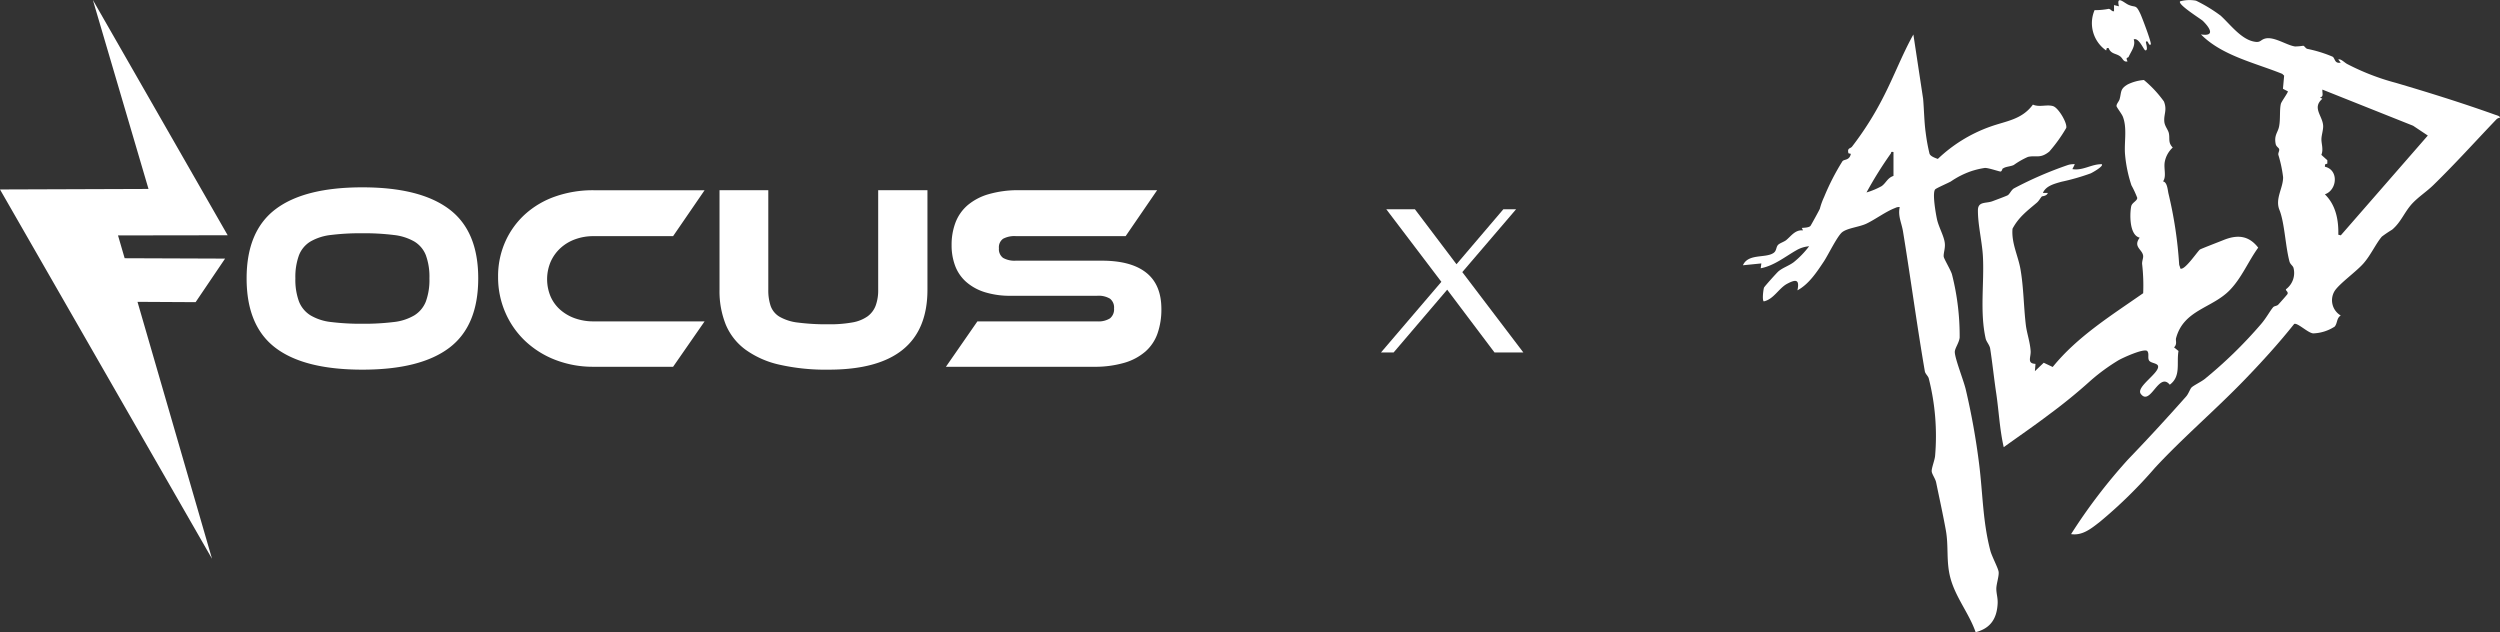
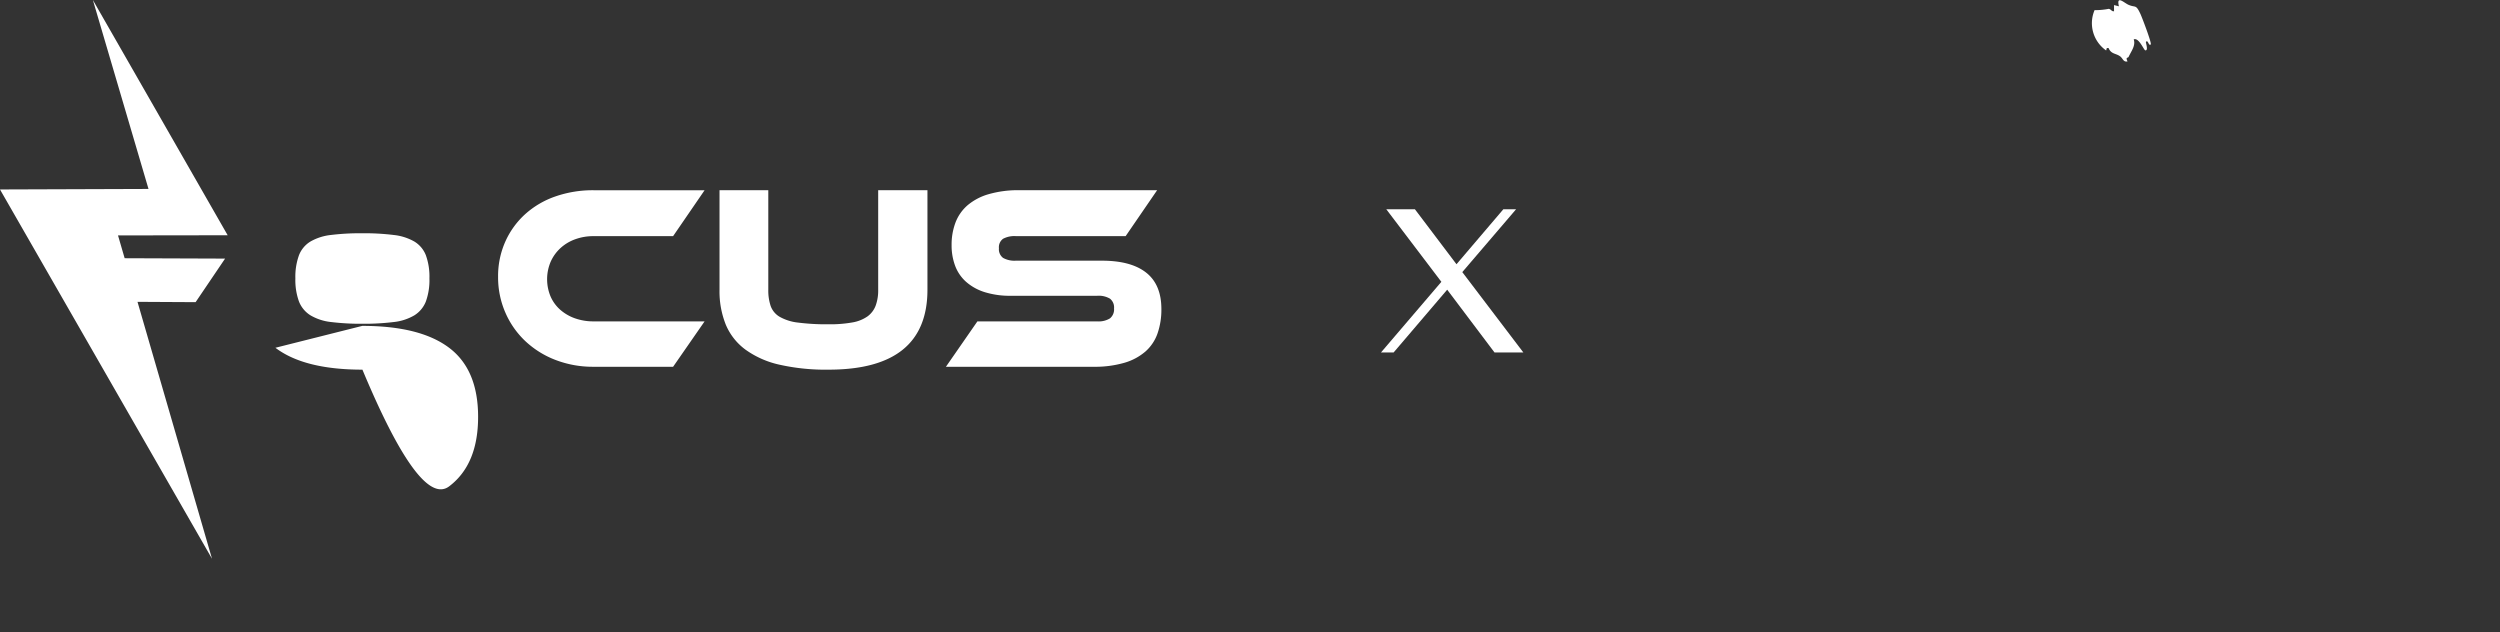
<svg xmlns="http://www.w3.org/2000/svg" width="418.179" height="105.746" viewBox="0 0 418.179 105.746">
  <rect x="0" y="0" width="418.179" height="105.746" fill="#333333" stroke="none" />
  <g id="Group_50776" data-name="Group 50776" transform="translate(-21394 3297)">
    <g id="Group_50768" data-name="Group 50768" transform="translate(21393.998 -3297)">
-       <path id="Union_26" data-name="Union 26" d="M0,31.692l24.842-.087L15.536,0,38.085,39.352l-18.344.027,1.11,3.815,16.8.063-4.929,7.286-9.721-.053L35.464,93.462ZM130.376,61a15.428,15.428,0,0,1-5.682-2.518,9.978,9.978,0,0,1-3.288-4.172,14.957,14.957,0,0,1-1.05-5.845V31.819h8.159V48.462a8.165,8.165,0,0,0,.4,2.734,3.45,3.45,0,0,0,1.487,1.787,7.98,7.98,0,0,0,3.067.974,37.532,37.532,0,0,0,5.148.287,21.17,21.17,0,0,0,3.965-.31,6.263,6.263,0,0,0,2.535-1.014,3.957,3.957,0,0,0,1.363-1.811,7.463,7.463,0,0,0,.417-2.648V31.819h8.24V48.462q0,13.37-16.521,13.372A35.2,35.2,0,0,1,130.376,61ZM46.068,58.172q-4.818-3.667-4.815-11.611,0-7.9,4.835-11.564t14.536-3.661q9.661,0,14.519,3.661t4.851,11.564q0,7.948-4.835,11.611T60.624,61.833Q50.88,61.833,46.068,58.172ZM55.394,39.3a8.806,8.806,0,0,0-3.463,1.1A4.643,4.643,0,0,0,50.009,42.7a10.508,10.508,0,0,0-.6,3.861,10.515,10.515,0,0,0,.6,3.865,4.77,4.77,0,0,0,1.922,2.318,8.587,8.587,0,0,0,3.463,1.124,40.454,40.454,0,0,0,5.23.287,40.443,40.443,0,0,0,5.229-.287,8.587,8.587,0,0,0,3.463-1.124,4.786,4.786,0,0,0,1.922-2.318,10.521,10.521,0,0,0,.594-3.865,10.514,10.514,0,0,0-.594-3.861,4.658,4.658,0,0,0-1.922-2.294,8.806,8.806,0,0,0-3.463-1.1,39.872,39.872,0,0,0-5.229-.287A39.883,39.883,0,0,0,55.394,39.3ZM158.227,61.35l5.266-7.593h20.044a3.577,3.577,0,0,0,2.137-.507,1.938,1.938,0,0,0,.675-1.657,1.868,1.868,0,0,0-.675-1.631,3.693,3.693,0,0,0-2.137-.487H169.117a14.178,14.178,0,0,1-4.435-.617,8.579,8.579,0,0,1-3.091-1.724,6.755,6.755,0,0,1-1.821-2.668A9.708,9.708,0,0,1,159.177,41a10.487,10.487,0,0,1,.65-3.775,7.215,7.215,0,0,1,2.021-2.891,9.526,9.526,0,0,1,3.527-1.854,17.66,17.66,0,0,1,5.169-.664h23.012l-5.266,7.68h-18.38a4.039,4.039,0,0,0-2.121.443,1.739,1.739,0,0,0-.694,1.587,1.8,1.8,0,0,0,.694,1.614,3.894,3.894,0,0,0,2.121.464h14.415q4.878,0,7.409,2.007t2.534,6.069a12.206,12.206,0,0,1-.634,4.062,7.186,7.186,0,0,1-2.02,3.044,9.367,9.367,0,0,1-3.546,1.9,17.662,17.662,0,0,1-5.169.664Zm-58.941,0a17.37,17.37,0,0,1-6.38-1.147,15.384,15.384,0,0,1-5.048-3.158,14.445,14.445,0,0,1-3.328-4.765A14.739,14.739,0,0,1,83.318,46.3a14.115,14.115,0,0,1,1.211-5.892,13.743,13.743,0,0,1,3.328-4.592,14.732,14.732,0,0,1,5.048-2.958,19.017,19.017,0,0,1,6.38-1.037H117.86l-5.269,7.68H99.285a8.8,8.8,0,0,0-3.093.53,7.306,7.306,0,0,0-2.453,1.481,6.906,6.906,0,0,0-1.628,2.274,7.481,7.481,0,0,0-.017,5.8,6.358,6.358,0,0,0,1.625,2.231,7.519,7.519,0,0,0,2.473,1.434,9.2,9.2,0,0,0,3.093.507H117.86l-5.269,7.593Z" transform="translate(0.001 0)" fill="#fff" />
+       <path id="Union_26" data-name="Union 26" d="M0,31.692l24.842-.087L15.536,0,38.085,39.352l-18.344.027,1.11,3.815,16.8.063-4.929,7.286-9.721-.053L35.464,93.462ZM130.376,61a15.428,15.428,0,0,1-5.682-2.518,9.978,9.978,0,0,1-3.288-4.172,14.957,14.957,0,0,1-1.05-5.845V31.819h8.159V48.462a8.165,8.165,0,0,0,.4,2.734,3.45,3.45,0,0,0,1.487,1.787,7.98,7.98,0,0,0,3.067.974,37.532,37.532,0,0,0,5.148.287,21.17,21.17,0,0,0,3.965-.31,6.263,6.263,0,0,0,2.535-1.014,3.957,3.957,0,0,0,1.363-1.811,7.463,7.463,0,0,0,.417-2.648V31.819h8.24V48.462q0,13.37-16.521,13.372A35.2,35.2,0,0,1,130.376,61ZM46.068,58.172t14.536-3.661q9.661,0,14.519,3.661t4.851,11.564q0,7.948-4.835,11.611T60.624,61.833Q50.88,61.833,46.068,58.172ZM55.394,39.3a8.806,8.806,0,0,0-3.463,1.1A4.643,4.643,0,0,0,50.009,42.7a10.508,10.508,0,0,0-.6,3.861,10.515,10.515,0,0,0,.6,3.865,4.77,4.77,0,0,0,1.922,2.318,8.587,8.587,0,0,0,3.463,1.124,40.454,40.454,0,0,0,5.23.287,40.443,40.443,0,0,0,5.229-.287,8.587,8.587,0,0,0,3.463-1.124,4.786,4.786,0,0,0,1.922-2.318,10.521,10.521,0,0,0,.594-3.865,10.514,10.514,0,0,0-.594-3.861,4.658,4.658,0,0,0-1.922-2.294,8.806,8.806,0,0,0-3.463-1.1,39.872,39.872,0,0,0-5.229-.287A39.883,39.883,0,0,0,55.394,39.3ZM158.227,61.35l5.266-7.593h20.044a3.577,3.577,0,0,0,2.137-.507,1.938,1.938,0,0,0,.675-1.657,1.868,1.868,0,0,0-.675-1.631,3.693,3.693,0,0,0-2.137-.487H169.117a14.178,14.178,0,0,1-4.435-.617,8.579,8.579,0,0,1-3.091-1.724,6.755,6.755,0,0,1-1.821-2.668A9.708,9.708,0,0,1,159.177,41a10.487,10.487,0,0,1,.65-3.775,7.215,7.215,0,0,1,2.021-2.891,9.526,9.526,0,0,1,3.527-1.854,17.66,17.66,0,0,1,5.169-.664h23.012l-5.266,7.68h-18.38a4.039,4.039,0,0,0-2.121.443,1.739,1.739,0,0,0-.694,1.587,1.8,1.8,0,0,0,.694,1.614,3.894,3.894,0,0,0,2.121.464h14.415q4.878,0,7.409,2.007t2.534,6.069a12.206,12.206,0,0,1-.634,4.062,7.186,7.186,0,0,1-2.02,3.044,9.367,9.367,0,0,1-3.546,1.9,17.662,17.662,0,0,1-5.169.664Zm-58.941,0a17.37,17.37,0,0,1-6.38-1.147,15.384,15.384,0,0,1-5.048-3.158,14.445,14.445,0,0,1-3.328-4.765A14.739,14.739,0,0,1,83.318,46.3a14.115,14.115,0,0,1,1.211-5.892,13.743,13.743,0,0,1,3.328-4.592,14.732,14.732,0,0,1,5.048-2.958,19.017,19.017,0,0,1,6.38-1.037H117.86l-5.269,7.68H99.285a8.8,8.8,0,0,0-3.093.53,7.306,7.306,0,0,0-2.453,1.481,6.906,6.906,0,0,0-1.628,2.274,7.481,7.481,0,0,0-.017,5.8,6.358,6.358,0,0,0,1.625,2.231,7.519,7.519,0,0,0,2.473,1.434,9.2,9.2,0,0,0,3.093.507H117.86l-5.269,7.593Z" transform="translate(0.001 0)" fill="#fff" />
    </g>
    <path id="Path_79367" data-name="Path 79367" d="M2.114,0H0L10.1-11.815.885-23.956H5.673l6.956,9.2,7.841-9.2H22.6l-9,10.515L23.812,0H18.988L11.075-10.5Z" transform="translate(21625 -3238.044)" fill="#fff" />
    <g id="ACID_logo" transform="translate(21685.514 -3296.985)">
-       <path id="Path_79380" data-name="Path 79380" d="M43.518,29.129c-.12.085-.154.479-.376.53-.171.043-1.974-.615-2.641-.6a13.459,13.459,0,0,0-2.324.555,14.175,14.175,0,0,0-3.384,1.718c-.479.265-2.41,1.1-2.606,1.316-.521.581.111,4.119.308,5.025.3,1.333,1.2,2.837,1.307,4.016.085.855-.256,1.666-.188,2.213.051.385,1.137,2.171,1.376,2.94a41.536,41.536,0,0,1,1.29,10.6c-.1.9-.837,1.812-.812,2.435.043,1.137,1.461,4.7,1.82,6.178a118.711,118.711,0,0,1,2.247,12.51c.632,5.016.6,9.614,1.88,14.51.248.957,1.3,2.905,1.384,3.538.094.684-.385,2.059-.385,2.829,0,.82.265,1.521.222,2.453-.12,2.529-1.179,4.179-3.683,4.82-1.1-3.17-3.393-5.854-4.247-9.178-.7-2.717-.248-5.179-.735-7.87s-1.085-5.384-1.624-8.007c-.128-.632-.735-1.419-.743-1.88-.017-.547.479-1.777.564-2.5a39.122,39.122,0,0,0-1.06-13.032c-.111-.385-.581-.761-.649-1.162-1.325-7.7-2.384-15.647-3.657-23.423-.239-1.444-.872-2.547-.547-4.059a1.373,1.373,0,0,0-.761.154c-1.53.573-3.307,1.9-4.777,2.606-1.2.581-3.187.735-4.085,1.444-.829.658-2.333,3.794-3.076,4.914-1.188,1.777-2.5,3.786-4.409,4.811.385-1.837-.239-1.88-1.718-1.1-1.393.735-2.256,2.6-3.914,2.948-.291-.205-.085-1.94.043-2.307.06-.171,2.136-2.487,2.41-2.717.743-.624,1.76-.931,2.564-1.538A15.1,15.1,0,0,0,11.1,42.161a5.04,5.04,0,0,0-2.111.658C7.114,43.878,5.277,45.408,3,45.844l.111-.812L.03,45.34C.91,43.331,3.8,44.2,5.149,43.28c.513-.35.41-.94.726-1.316.265-.316.991-.521,1.376-.82.837-.675,1.5-1.769,2.829-1.641l-.205-.41c.385-.034,1.2-.043,1.453-.342.1-.128,1.53-2.726,1.572-2.88a11.592,11.592,0,0,1,.709-1.957,39.522,39.522,0,0,1,3.059-5.965c.291-.393,1.179-.085,1.41-1.248l-.4-.094c-.239-.94.316-.743.607-1.119a52.541,52.541,0,0,0,5.238-8.3c1.769-3.427,3.136-7.076,5.016-10.451L30.17,17.5c.162,1.854.179,3.88.436,5.708a31.19,31.19,0,0,0,.632,3.461c.154.453.949.726,1.393.88a24.7,24.7,0,0,1,8.759-5.392c2.658-.957,5.29-1.162,7.144-3.692,1.085.487,2.333-.068,3.375.256.906.282,2.41,2.846,2.2,3.649a25.111,25.111,0,0,1-2.829,3.948c-1.547,1.256-2.213.573-3.589.9a13.232,13.232,0,0,0-2.359,1.35c-.555.265-1.325.248-1.786.573ZM25.213,26.4c-.5-.111-.333.085-.461.265A64.413,64.413,0,0,0,20.7,33.162a12.585,12.585,0,0,0,2.529-1.06c.761-.538.966-1.376,1.983-1.709v-4Z" transform="translate(0 -0.983)" fill="#fff" />
-       <path id="Path_79381" data-name="Path 79381" d="M89.214,2.544C90.727,3.886,92.5,6.33,94.606,6.885c1.35.35,1.239-.179,2.042-.427,1.5-.461,3.666,1.111,5.085,1.3a9.754,9.754,0,0,0,1.359-.12c.231.043.385.436.684.521a21.676,21.676,0,0,1,4.23,1.307c.436.265.3,1.213,1.359.991l-.41-.513c.4-.2,1.025.5,1.5.752a39.41,39.41,0,0,0,8.127,3.145c5.572,1.641,11.1,3.367,16.6,5.332.231.085.829.214.829.5a1.048,1.048,0,0,0-.624.3c-3.487,3.649-6.913,7.452-10.536,10.981-1.111,1.085-2.538,1.991-3.6,3.162-1.265,1.41-1.795,3.025-3.29,4.29a19.81,19.81,0,0,0-1.709,1.154c-.991,1.145-1.854,3.1-3.085,4.495s-4.016,3.358-4.82,4.606a2.959,2.959,0,0,0,1.025,4.1c-.718.436-.53,1.282-1.017,1.854a7.021,7.021,0,0,1-3.6,1.137c-.889-.077-2.649-1.854-3.179-1.572-2.564,3.222-5.341,6.272-8.2,9.238-4.905,5.093-10.3,9.665-15.091,14.826a77.318,77.318,0,0,1-9.212,9.033c-1.419,1.1-2.9,2.341-4.811,2.051A92.127,92.127,0,0,1,73.8,76.83c3.333-3.461,6.537-6.947,9.733-10.554.367-.419.649-1.256.88-1.478.333-.333,1.658-.983,2.179-1.4a74.129,74.129,0,0,0,9.443-9.2c.846-.966,1.5-2.213,2.034-2.829.2-.222.607-.179.846-.427.205-.214,1.487-1.658,1.538-1.76.2-.41-.35-.564-.239-.82a3.389,3.389,0,0,0,1.248-3.589c-.128-.376-.538-.555-.675-1.068-.684-2.606-.812-6.477-1.675-8.614-.761-1.9.641-3.657.615-5.478a21.7,21.7,0,0,0-.795-3.734c-.06-.316.205-.649.137-.94-.06-.256-.487-.4-.581-.863-.3-1.478.359-1.906.564-2.914.248-1.213.06-2.786.3-3.8.085-.367,1.188-1.854,1.179-2.094l-.829-.427.2-2.2-.316-.3C95.025,10.492,89.5,9.3,85.984,5.74c2.5.4,1.427-1.179.316-2.265C85.975,3.16,82.019.716,82.5.211A5.859,5.859,0,0,1,85.164.1a25.125,25.125,0,0,1,4.025,2.435Zm20.159,36.814,14.561-16.7-2.461-1.641L106.3,14.969c-.051.6.273,1.171-.41,1.333l.41.205c-1.786,1.521.06,2.854.128,4.538.026.667-.282,1.564-.291,2.222-.009.8.367,1.692-.009,2.623l1,.9v.555l-.385.145-.026.385c2.35.521,2.077,3.9,0,4.615,1.829,1.786,2.307,4.29,2.247,6.759l.41.1Z" transform="translate(-9.344 0)" fill="#fff" />
-       <path id="Path_79382" data-name="Path 79382" d="M77.007,32.609c.709.137.761,1.487.9,2.051a69.229,69.229,0,0,1,1.777,11.767c.009.256.179.479.188.735.667.487,2.905-2.888,3.29-3.162.2-.137,3.324-1.333,3.948-1.589,2.35-.949,4.23-.752,5.8,1.273-1.666,2.3-2.743,5.016-4.726,7.076-2.957,3.076-7.734,3.3-9.015,8.067-.111.41.231.983-.333,1.538l.743.607c-.359,2.017.453,4.23-1.461,5.64-1.837-2.247-3.23,3.64-4.837,1.547-.906-1.179,3.2-3.529,2.871-4.691-.145-.5-1.282-.453-1.521-.949s.085-1.119-.291-1.555c-.615-.444-4.033,1.119-4.785,1.547A32.643,32.643,0,0,0,64.907,65.9a90.189,90.189,0,0,1-7,5.708c-2.5,1.9-5.05,3.64-7.563,5.452-.684-2.991-.812-6.059-1.265-9.084-.367-2.453-.624-4.982-1-7.4-.1-.632-.641-1.137-.761-1.7-.991-4.486-.222-9.195-.453-13.681-.128-2.478-.863-5.375-.837-7.785.017-1.5,1.35-1.085,2.418-1.487.675-.256,1.965-.726,2.512-.974.367-.162.6-.855,1.085-1.171a62.457,62.457,0,0,1,9.007-3.905,3.113,3.113,0,0,1,1.188-.145l-.41.82c1.76.3,3.187-.855,4.914-.82.376.325-1.607,1.427-1.846,1.53a36.9,36.9,0,0,1-4.922,1.41c-1.119.325-2.589.675-3.076,1.863h.82c-.162.538-.931.538-.983.581-.239.214-.461.718-.863,1.06-1.589,1.35-3.025,2.4-4.059,4.35-.2,2.418.94,4.512,1.333,6.777.538,3.093.53,6.281.9,9.349.162,1.333.7,2.811.8,4.324.068,1.06-.667,2.085.812,2.153l-.1,1.222,1.478-1.41,1.5.709c4.136-5.1,9.8-8.614,15.134-12.34a31.246,31.246,0,0,0-.179-4.9c-.026-.5.222-.983.171-1.376-.137-1.068-1.726-1.47-.573-3.017-1.735-.4-1.683-3.9-1.427-5.221.12-.649,1.008-.9,1.017-1.436a16.287,16.287,0,0,0-.974-2.1,22.668,22.668,0,0,1-1.077-5.273c-.137-2.008.376-4.307-.35-6.187-.188-.5-1.068-1.6-1.068-1.8-.009-.376.41-.769.513-1.128.342-1.2.034-1.726,1.384-2.5a7.542,7.542,0,0,1,2.683-.726,19.119,19.119,0,0,1,3.35,3.589c.581,1.461-.06,2.162.068,3.41.077.743.641,1.333.761,1.914.188.931-.171,1.547.649,2.384a4.308,4.308,0,0,0-1.333,2.376c-.214,1.1.316,2.435-.282,3.273Z" transform="translate(-6.691 -2.275)" fill="#fff" />
      <path id="Path_79383" data-name="Path 79383" d="M78.207,7.4c-.385.419-.444-.837-.82-.41-.085.094.461,1.461-.1,1.427-.265-.017-1.068-2.2-1.948-1.837.35,1.034-.393,1.931-.846,2.905-.12.265-.573,0-.188.778-.726.162-.761-.521-1.273-.872-.709-.5-1.478-.333-1.906-1.376l-.291.017-.111.4A5.56,5.56,0,0,1,68.79,1.688a11.709,11.709,0,0,0,2.35-.214c.385.017.5.479.906.393V.842l.82.205c-.47-1.923.846-.59,1.589-.256,1.2.53,1.222-.137,1.991,1.5.248.513,1.931,4.922,1.743,5.119Z" transform="translate(-9.942 -0.007)" fill="#fff" />
    </g>
  </g>
</svg>